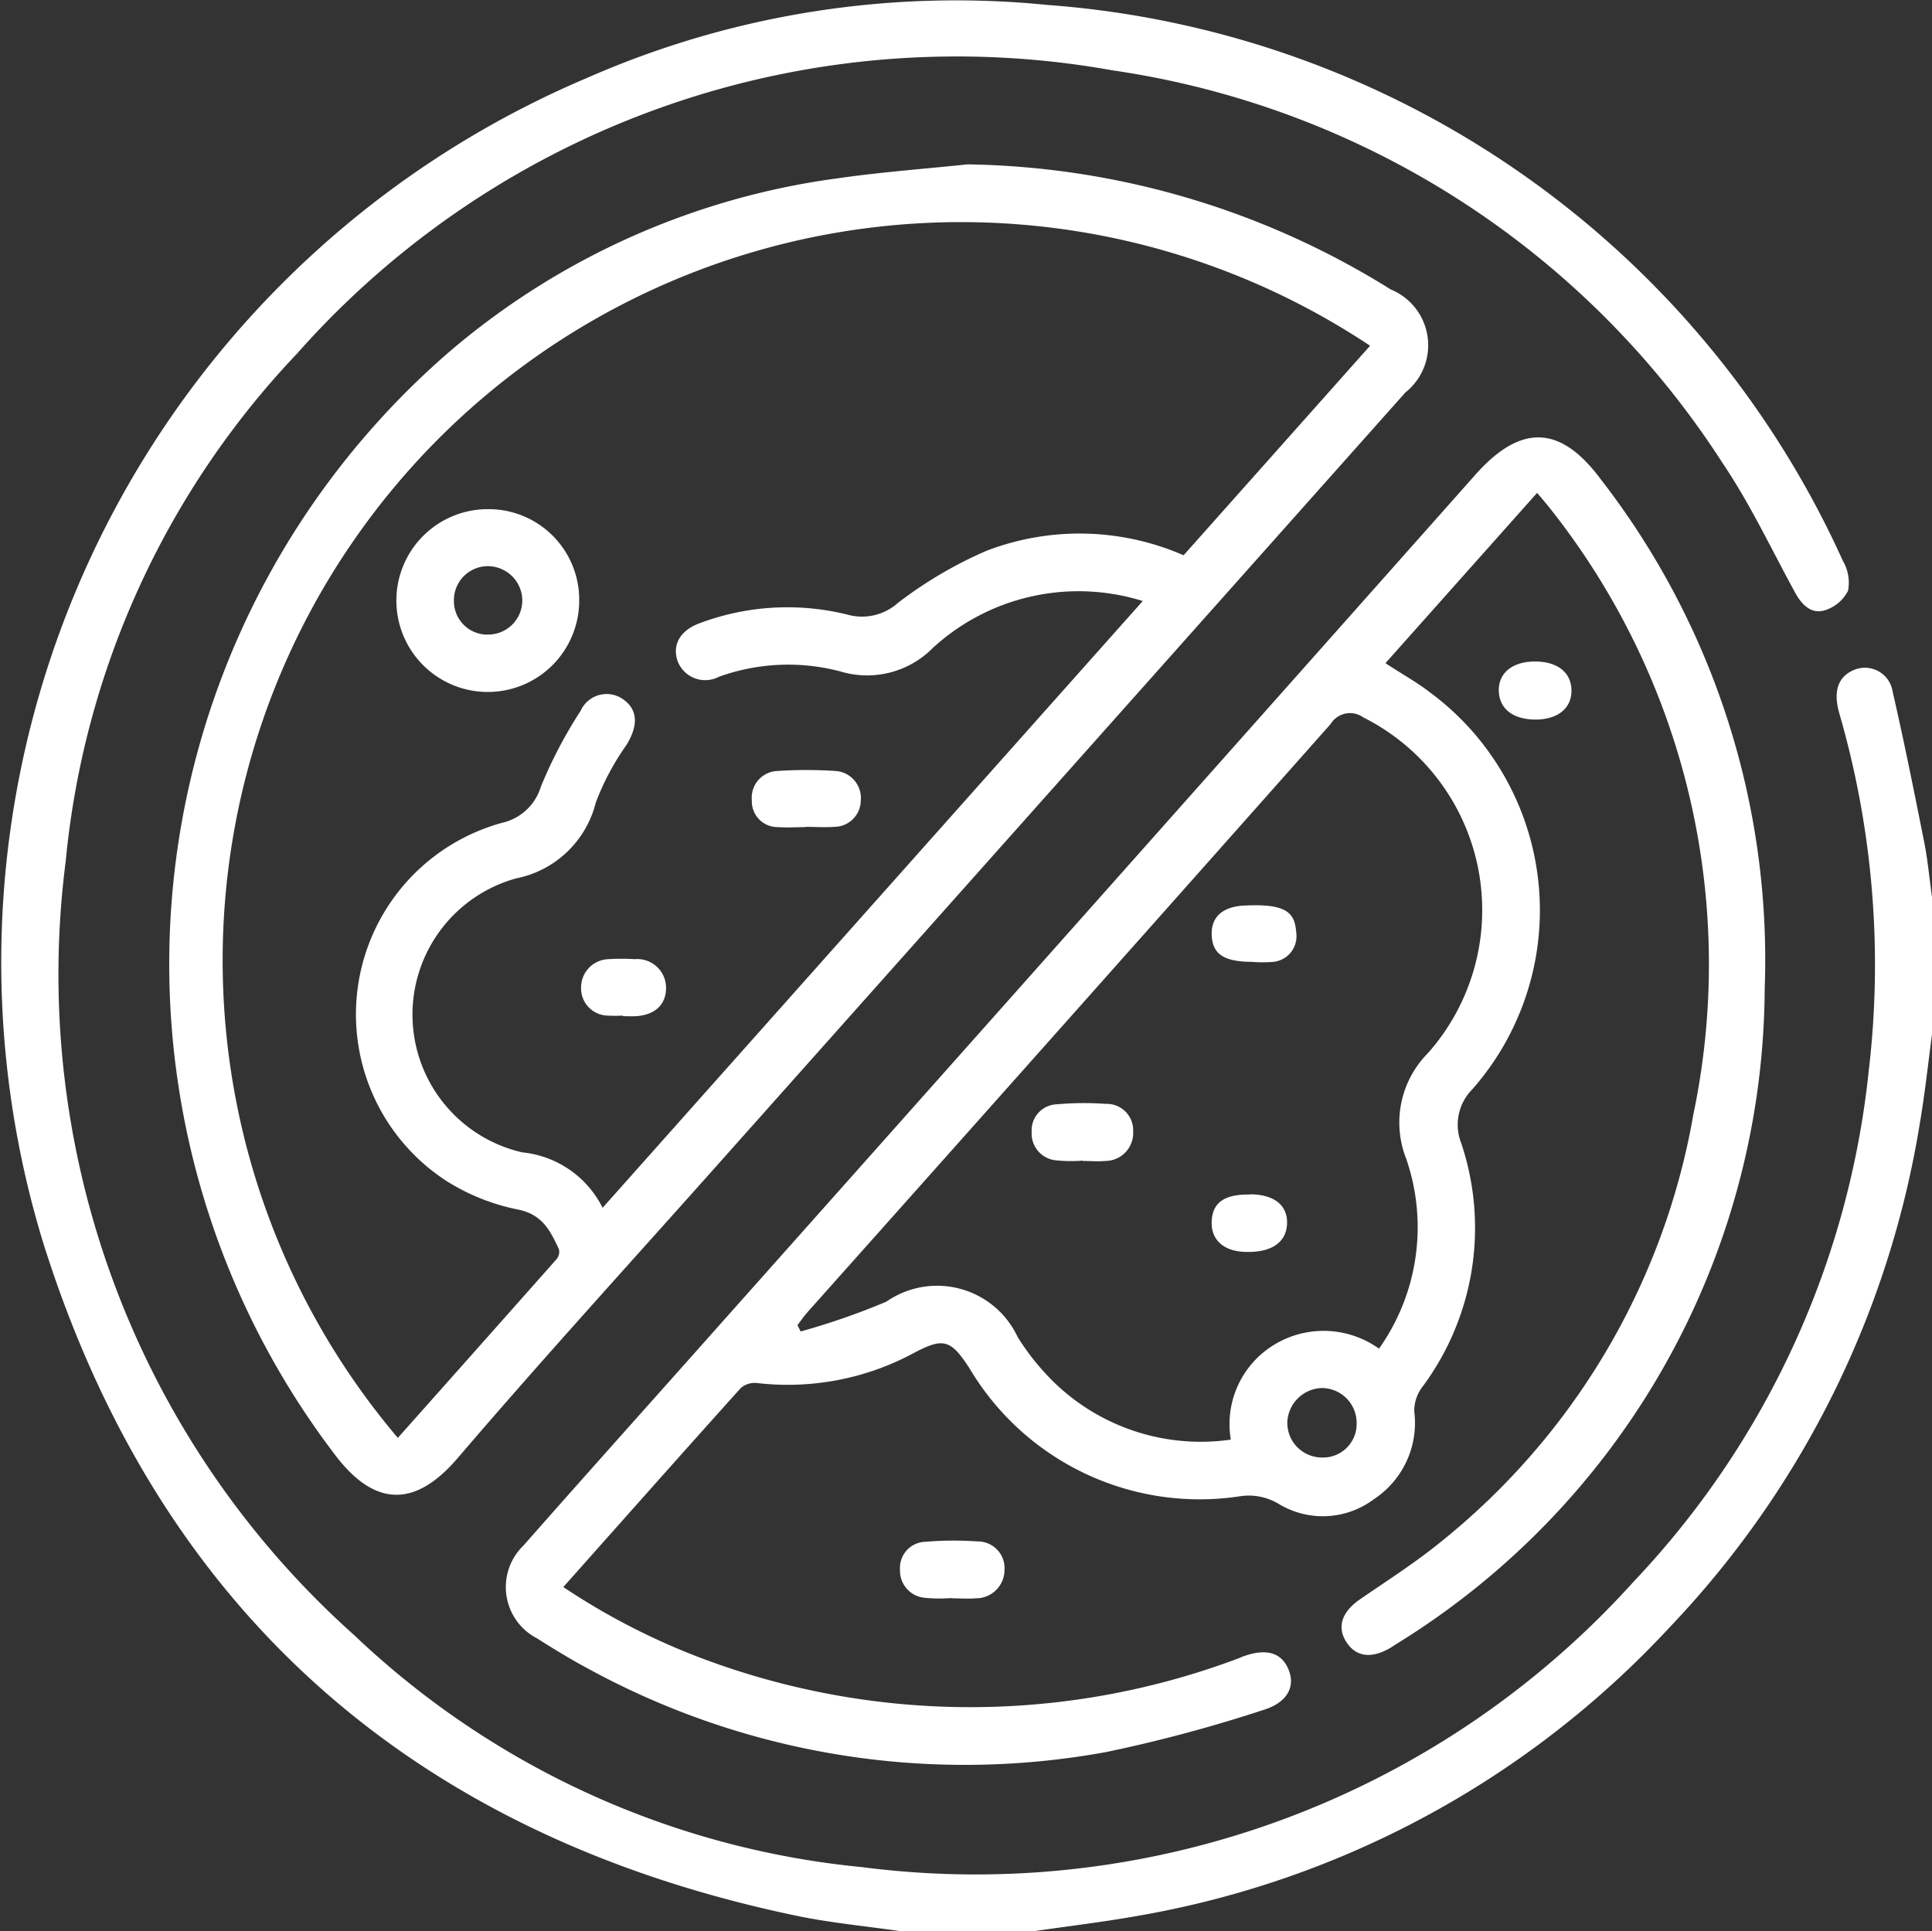
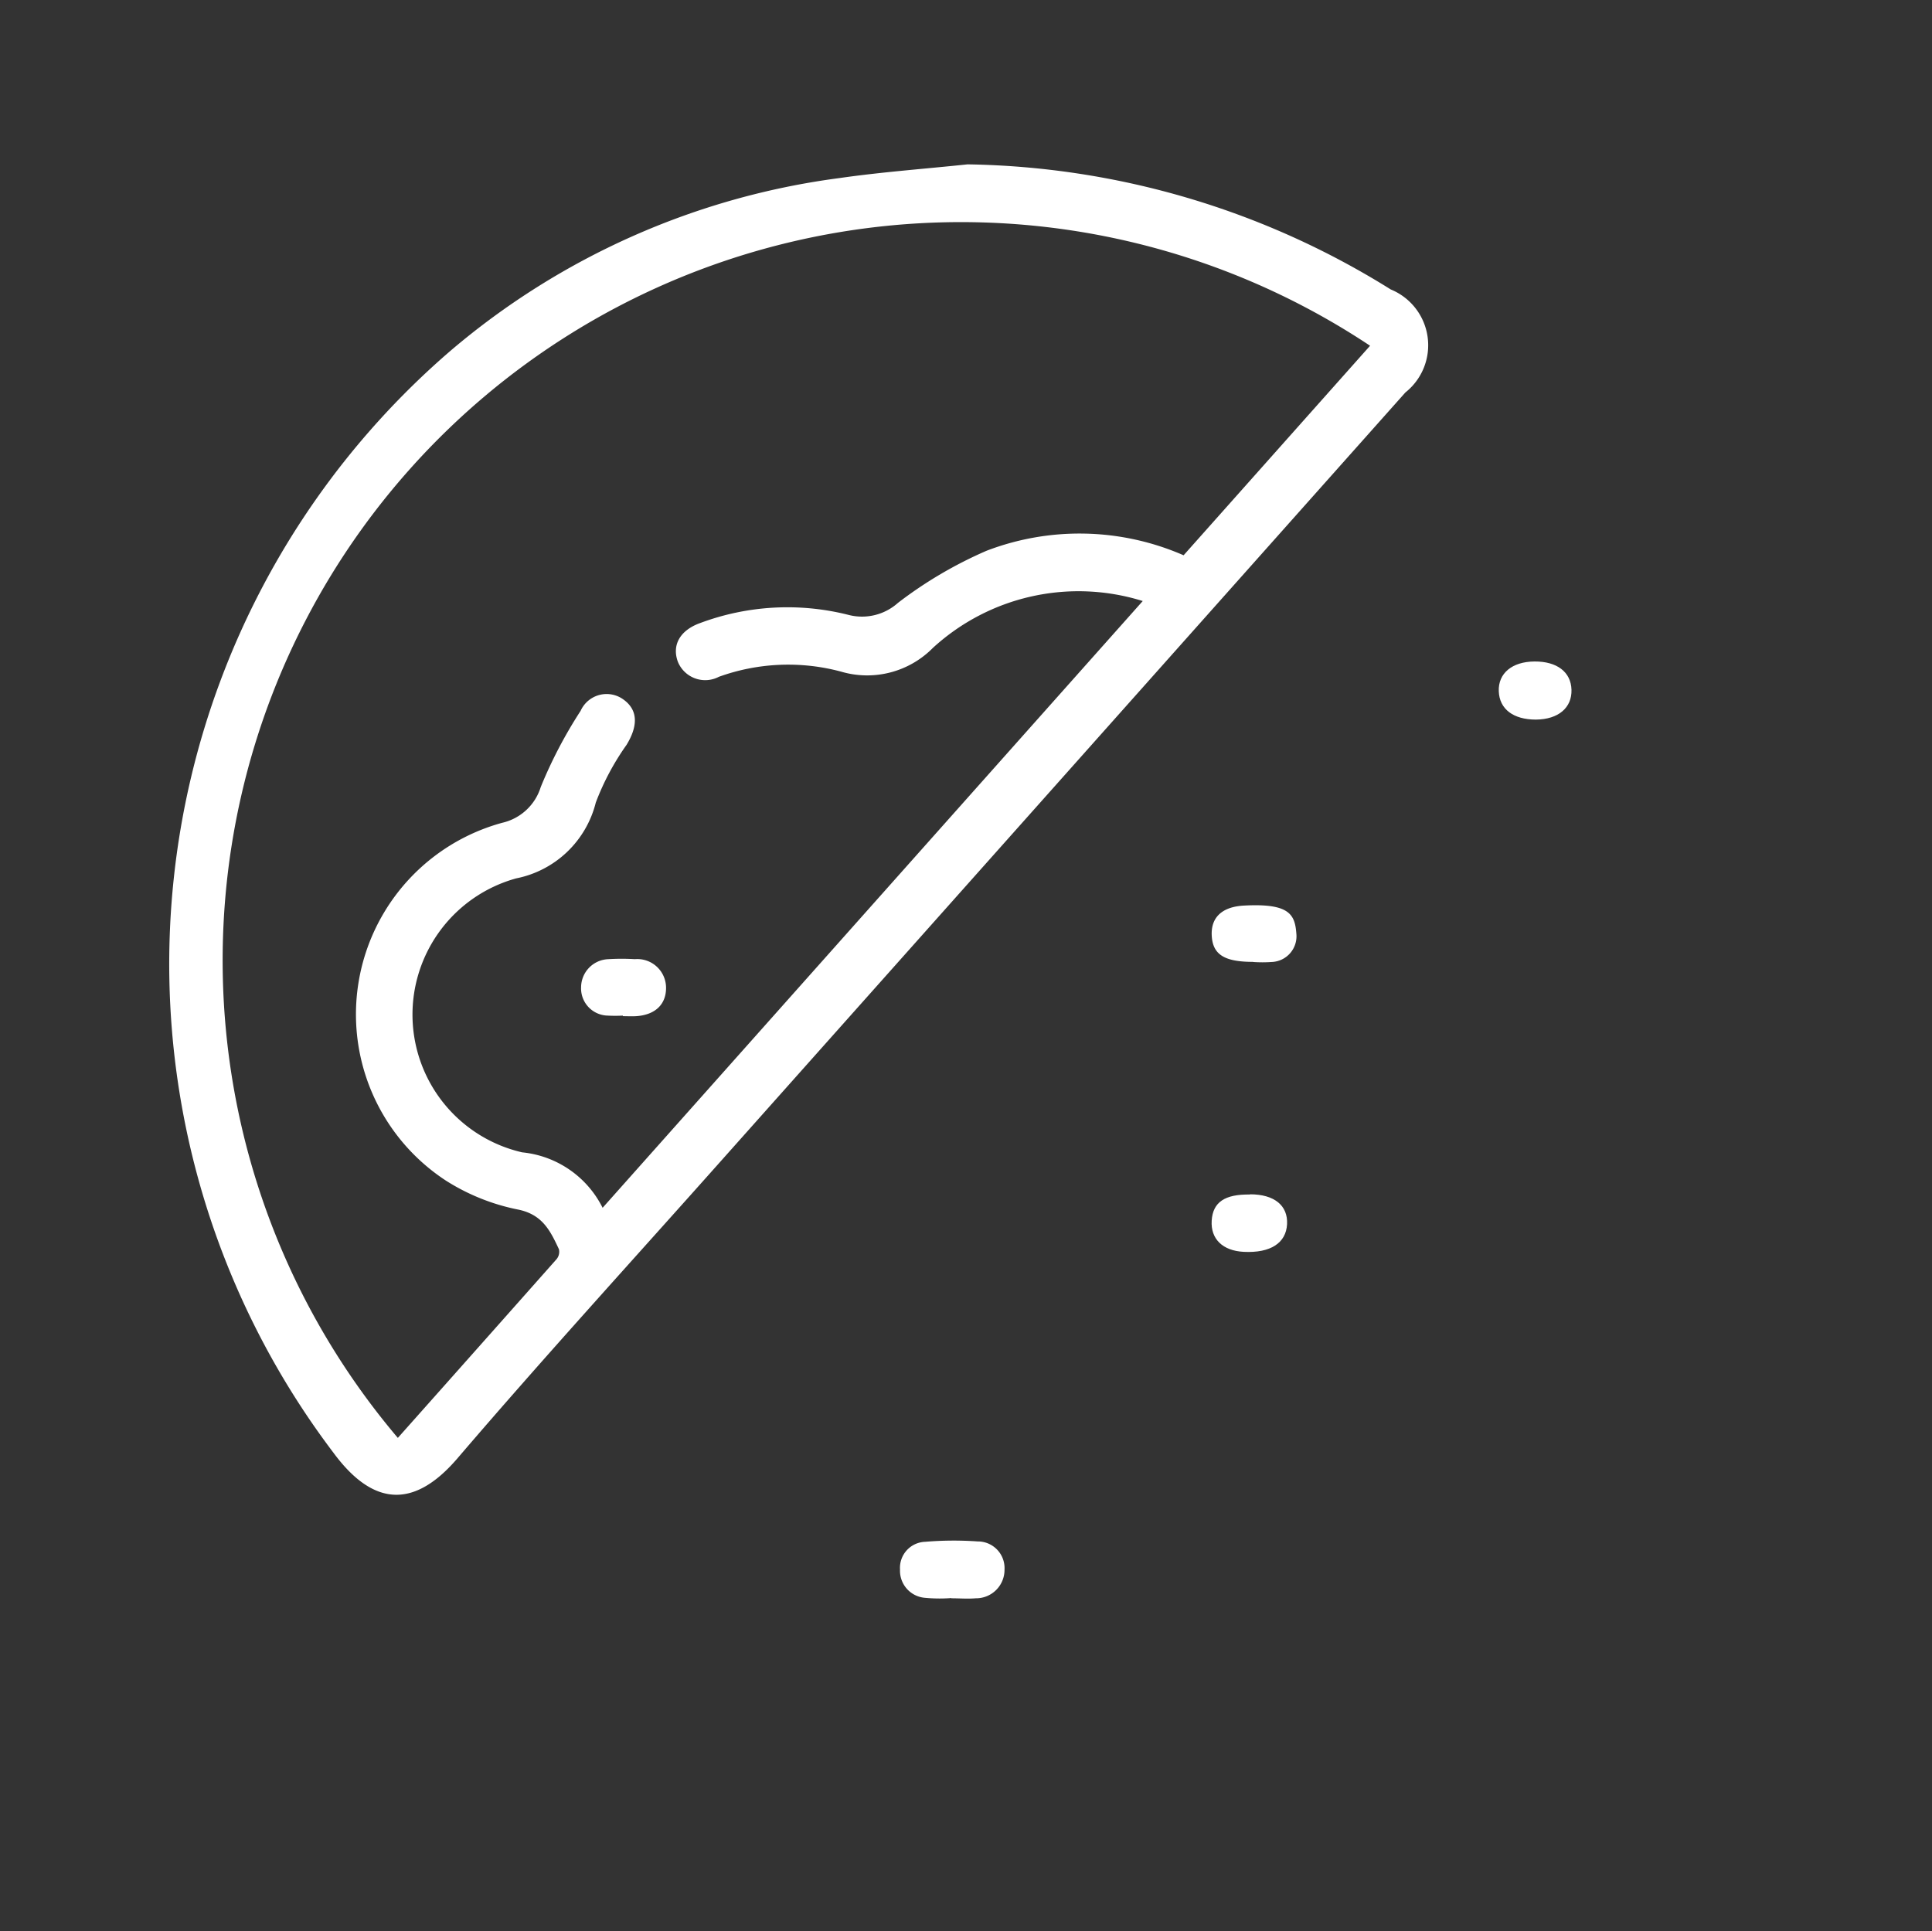
<svg xmlns="http://www.w3.org/2000/svg" id="sore-icon-3" width="37.068" height="37.053" viewBox="0 0 37.068 37.053">
  <rect x="0" y="0" width="37.068" height="37.053" fill="#333333" stroke="none" />
  <defs>
    <clipPath id="clip-path">
      <rect id="Rectangle_348" data-name="Rectangle 348" width="37.068" height="37.053" fill="#fff" />
    </clipPath>
  </defs>
  <g id="Group_6208" data-name="Group 6208" clip-path="url(#clip-path)">
-     <path id="Path_6038" data-name="Path 6038" d="M17.25,37.053c-.653-.095-1.312-.156-1.957-.29C7.971,35.24,3.04,30.931.817,23.809A18.425,18.425,0,0,1,11.266,1.494a17.58,17.58,0,0,1,8.82-1.4A18.221,18.221,0,0,1,35.357,10.76a.828.828,0,0,1,.1.576.748.748,0,0,1-.457.378c-.258.071-.436-.117-.563-.351-.455-.834-.861-1.7-1.392-2.485a16.793,16.793,0,0,0-11.711-7.53A16.9,16.9,0,0,0,5.7,6.784,16.4,16.4,0,0,0,1.26,16.532,17,17,0,0,0,6.8,31.38a16.434,16.434,0,0,0,9.744,4.448,16.989,16.989,0,0,0,14.8-5.479,16.76,16.76,0,0,0,4.51-9.8,17.345,17.345,0,0,0-.565-6.863c-.121-.425-.023-.7.278-.829a.539.539,0,0,1,.746.414c.22.96.414,1.926.606,2.892.07.352.1.711.152,1.067v2.6c-.079.582-.14,1.168-.24,1.746a18.22,18.22,0,0,1-4.794,9.647A18.111,18.111,0,0,1,21.81,36.766c-.649.115-1.3.193-1.956.288Z" transform="translate(0 0)" fill="#fff" />
-     <path id="Path_6039" data-name="Path 6039" d="M153.717,116.884l-2.91,3.268c.3.2.6.363.86.565a5.2,5.2,0,0,1,.812,7.606.966.966,0,0,0-.217,1.044,5.112,5.112,0,0,1-.767,4.7.75.75,0,0,0-.135.445,1.753,1.753,0,0,1-.777,1.684,1.632,1.632,0,0,1-1.84.079,1.113,1.113,0,0,0-.739-.135,5.136,5.136,0,0,1-5.176-2.454c-.361-.557-.5-.6-1.075-.294a5.1,5.1,0,0,1-3,.574.414.414,0,0,0-.311.091c-1.136,1.262-2.262,2.534-3.409,3.823a13.085,13.085,0,0,0,2.941,1.471,14.613,14.613,0,0,0,10.006-.1c.034-.012.066-.029.1-.041.452-.162.747-.069.876.276.122.326-.049.624-.512.759a27.808,27.808,0,0,1-2.989.8,15.065,15.065,0,0,1-9.9-1.574c-.35-.186-.691-.393-1.026-.606a1.108,1.108,0,0,1-.257-1.785c1.242-1.411,2.5-2.812,3.747-4.216q7.26-8.157,14.509-16.323c.885-1,1.646-.948,2.411.084a15.043,15.043,0,0,1,3.144,9.774A14.853,14.853,0,0,1,151,138.983c-.03.02-.06.041-.091.059-.367.22-.668.181-.853-.108s-.085-.579.262-.818c.525-.362,1.066-.706,1.559-1.109a13.464,13.464,0,0,0,4.836-8.188,14.072,14.072,0,0,0-2.753-11.642c-.066-.085-.138-.166-.244-.293m-14.19,15.971.06.121a13.524,13.524,0,0,0,1.645-.572,1.706,1.706,0,0,1,2.518.676,4.6,4.6,0,0,0,.749.919,4.041,4.041,0,0,0,3.342,1.052,1.781,1.781,0,0,1,.828-1.818,1.823,1.823,0,0,1,2.015.073,4.03,4.03,0,0,0,.522-3.644,1.891,1.891,0,0,1,.416-2.026,4.137,4.137,0,0,0-1.239-6.443.436.436,0,0,0-.628.128q-5.012,5.651-10.039,11.288c-.068.077-.126.163-.189.245m10.085,1.207a.685.685,0,0,0-.687.653.665.665,0,0,0,.651.68.644.644,0,0,0,.679-.643.67.67,0,0,0-.643-.689" transform="translate(-124.225 -107.427)" fill="#fff" />
    <path id="Path_6040" data-name="Path 6040" d="M60.247,43.526a15.75,15.75,0,0,1,8.111,2.4,1.157,1.157,0,0,1,.281,1.977Q62.08,55.271,55.517,62.639c-1.69,1.9-3.405,3.777-5.058,5.708-.8.938-1.59.982-2.387-.1A15.529,15.529,0,0,1,50.322,47.1a14.391,14.391,0,0,1,7.451-3.31c.82-.118,1.649-.178,2.474-.265m7.714,3.481A14.167,14.167,0,0,0,49.308,67.963q1.527-1.716,3.046-3.43a.222.222,0,0,0,.045-.19c-.163-.347-.311-.663-.778-.76a4.052,4.052,0,0,1-1.391-.557,3.811,3.811,0,0,1,1.081-6.866,1.009,1.009,0,0,0,.739-.686,8.723,8.723,0,0,1,.765-1.462.547.547,0,0,1,.83-.211c.271.2.273.5.051.864a4.918,4.918,0,0,0-.59,1.107,1.969,1.969,0,0,1-1.528,1.455,2.712,2.712,0,0,0,.116,5.257,1.938,1.938,0,0,1,1.543,1.064L63.6,51.905a4.133,4.133,0,0,0-4.027.9,1.771,1.771,0,0,1-1.763.454,3.913,3.913,0,0,0-2.343.1.566.566,0,0,1-.786-.288c-.119-.324.043-.607.431-.745a4.781,4.781,0,0,1,2.839-.156,1.034,1.034,0,0,0,.953-.23,8.04,8.04,0,0,1,1.7-1,4.988,4.988,0,0,1,3.78.087l3.578-4.021" transform="translate(-41.675 -40.372)" fill="#fff" />
    <path id="Path_6041" data-name="Path 6041" d="M239.224,409.072a2.976,2.976,0,0,1-.5-.005.521.521,0,0,1-.48-.542.5.5,0,0,1,.482-.533,6.552,6.552,0,0,1,1.008-.007.512.512,0,0,1,.515.541.546.546,0,0,1-.552.55c-.155.013-.312,0-.469,0v-.007" transform="translate(-220.976 -378.407)" fill="#fff" />
    <path id="Path_6042" data-name="Path 6042" d="M397.559,176.285c-.434,0-.7-.2-.713-.544s.255-.568.685-.571.7.2.71.543-.25.568-.682.572" transform="translate(-368.09 -162.477)" fill="#fff" />
-     <path id="Path_6043" data-name="Path 6043" d="M274.069,293.218a2.854,2.854,0,0,1-.5-.005.517.517,0,0,1-.474-.546.5.5,0,0,1,.485-.53,5.831,5.831,0,0,1,.938-.008.506.506,0,0,1,.524.531.536.536,0,0,1-.535.564c-.143.014-.289,0-.433,0v-.008" transform="translate(-253.301 -270.947)" fill="#fff" />
    <path id="Path_6044" data-name="Path 6044" d="M321.613,240.75c-.55,0-.773-.14-.793-.5s.206-.557.614-.58c.881-.048.983.171,1.01.545a.494.494,0,0,1-.472.537,2.516,2.516,0,0,1-.358,0" transform="translate(-297.571 -222.293)" fill="#fff" />
    <path id="Path_6045" data-name="Path 6045" d="M321.551,316.26c.466,0,.729.216.71.574s-.314.557-.834.53c-.4-.021-.635-.246-.612-.6s.251-.507.735-.5" transform="translate(-297.567 -293.343)" fill="#fff" />
-     <path id="Path_6046" data-name="Path 6046" d="M108.471,136.581a1.754,1.754,0,1,1-1.733-1.752,1.738,1.738,0,0,1,1.733,1.752m-1.742.654a.655.655,0,0,0,.65-.672.664.664,0,0,0-.649-.64.652.652,0,0,0-.663.658.642.642,0,0,0,.662.655" transform="translate(-97.358 -125.059)" fill="#fff" />
-     <path id="Path_6047" data-name="Path 6047" d="M200.153,204.974c-.18,0-.362.013-.541,0a.494.494,0,0,1-.5-.514.513.513,0,0,1,.489-.563,8.48,8.48,0,0,1,1.118,0,.521.521,0,0,1,.483.572.51.51,0,0,1-.513.5c-.179.013-.361,0-.541,0" transform="translate(-184.687 -189.103)" fill="#fff" />
    <path id="Path_6048" data-name="Path 6048" d="M154.7,254.92a2.74,2.74,0,0,1-.289,0,.522.522,0,0,1-.511-.543.543.543,0,0,1,.524-.54,4.162,4.162,0,0,1,.506,0,.552.552,0,0,1,.6.538c.006.327-.205.532-.576.556-.084.005-.169,0-.253,0v-.006" transform="translate(-142.751 -235.432)" fill="#fff" />
  </g>
</svg>